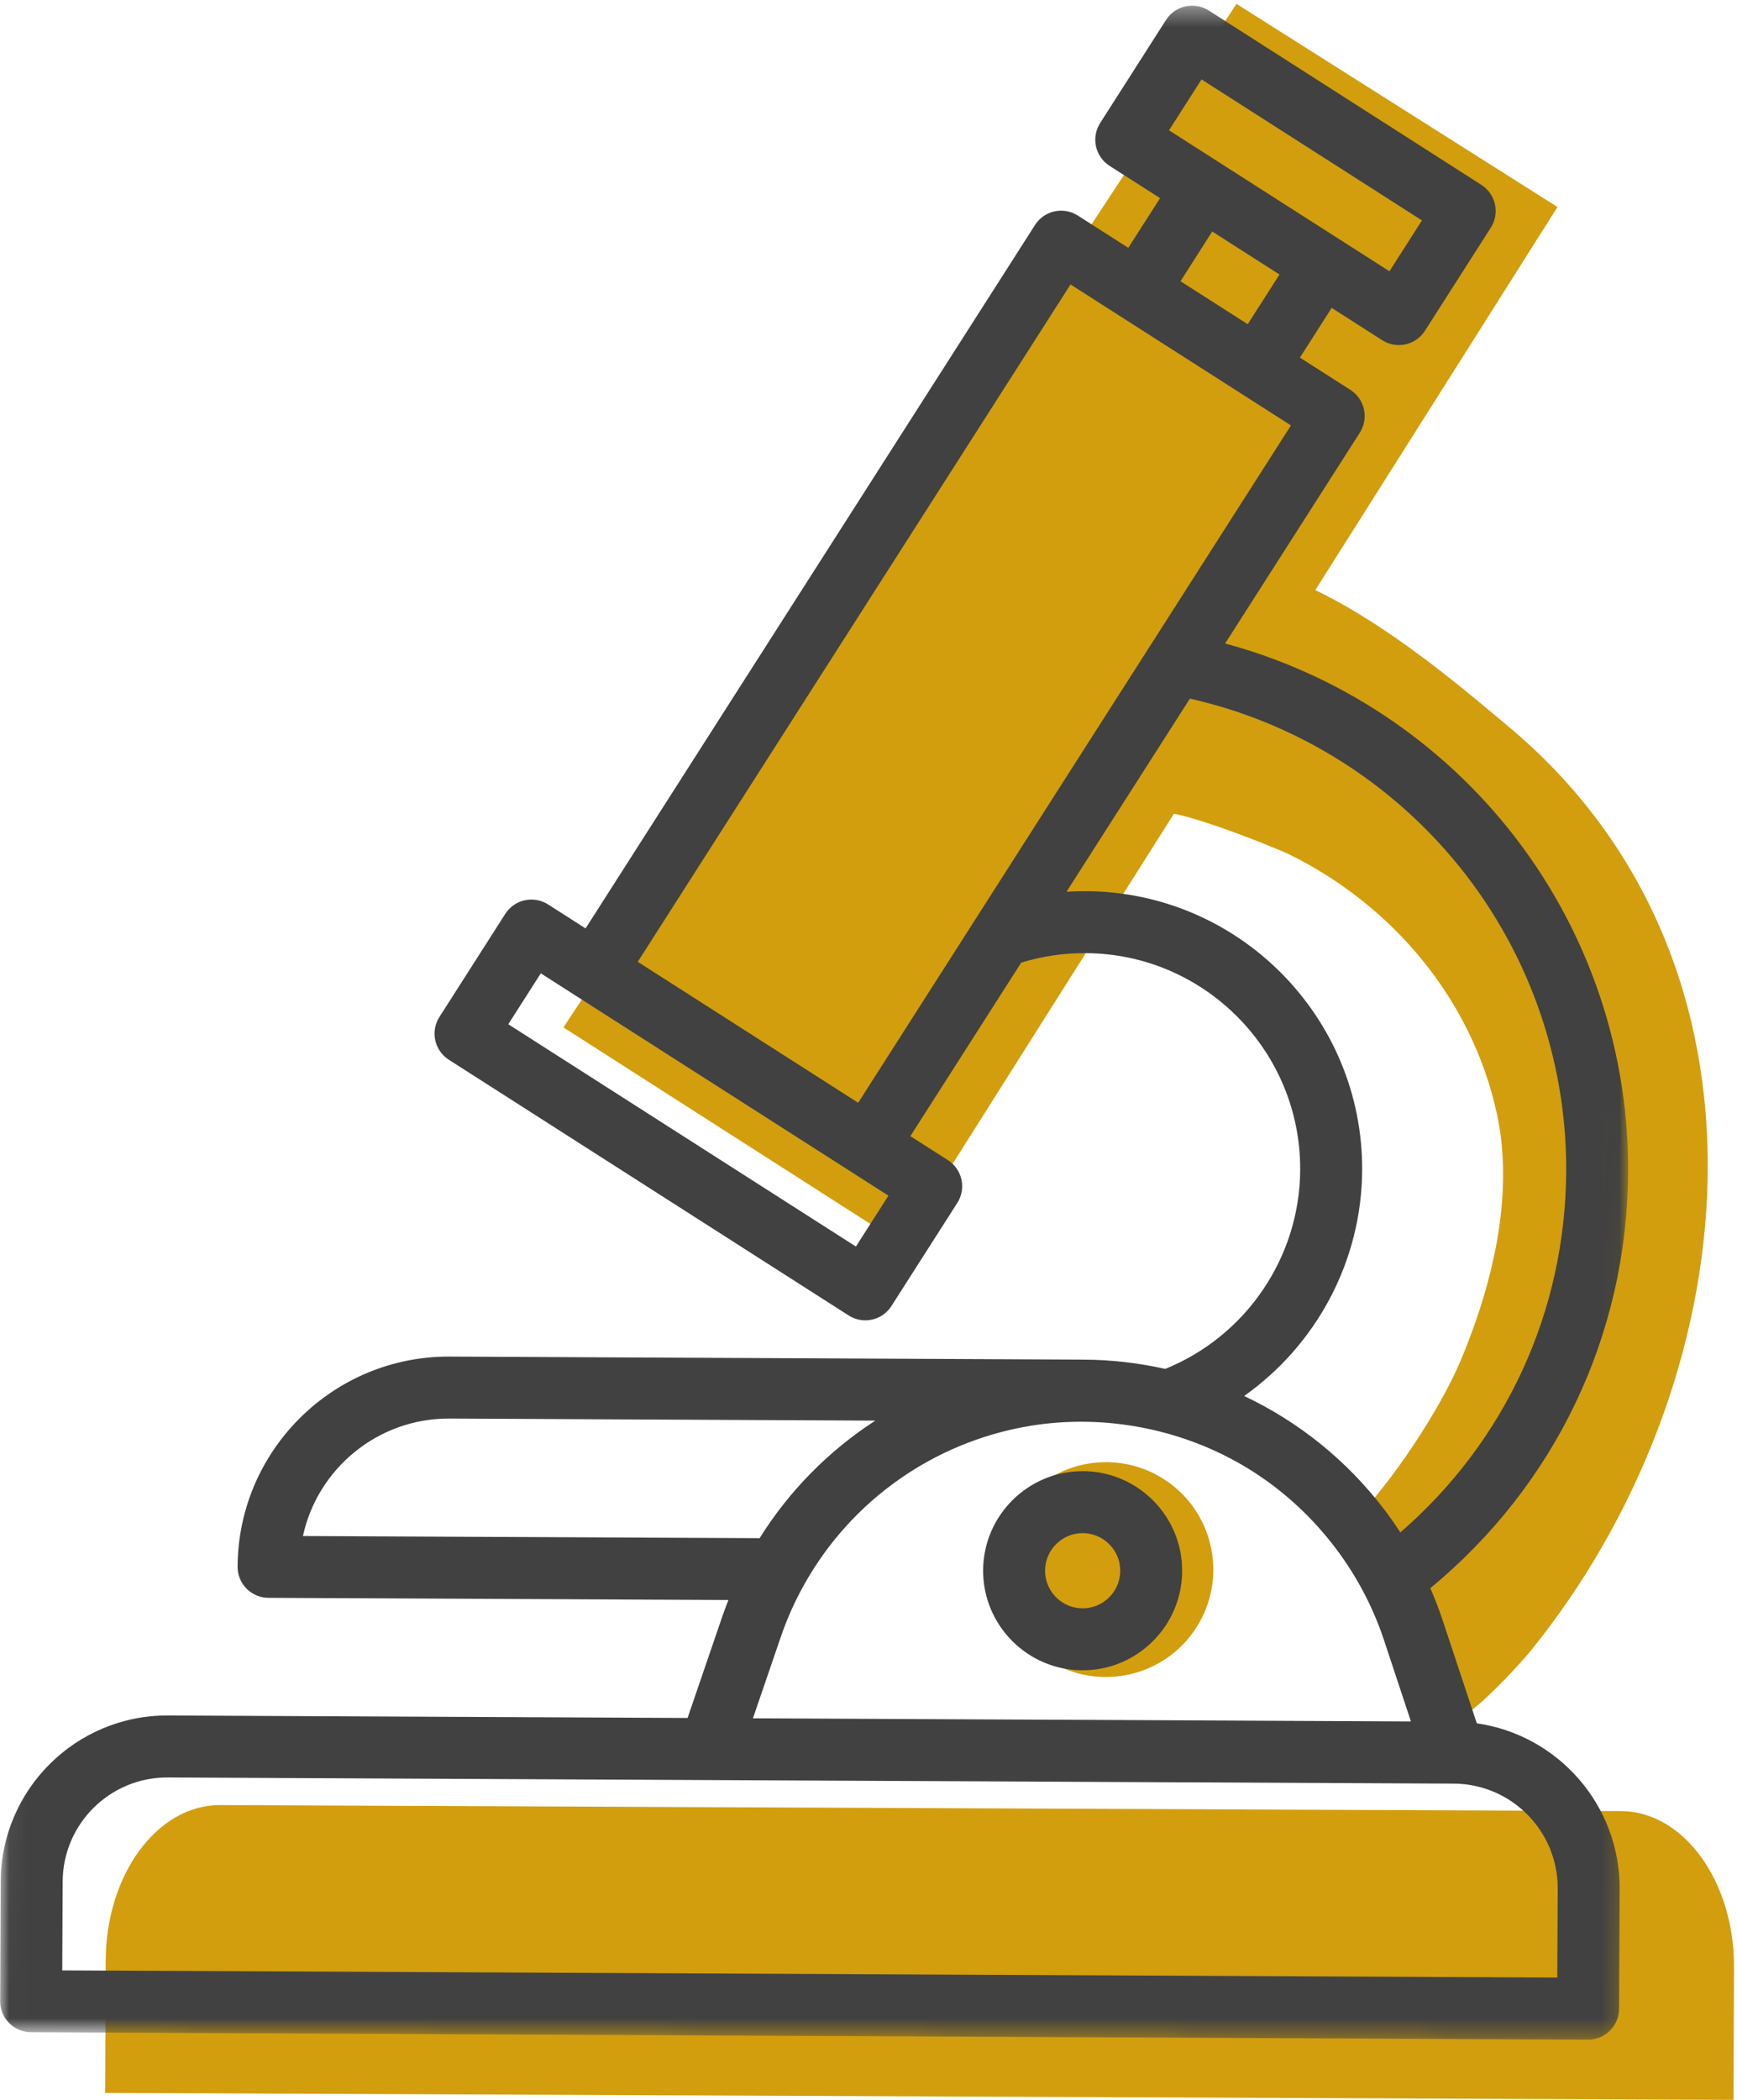
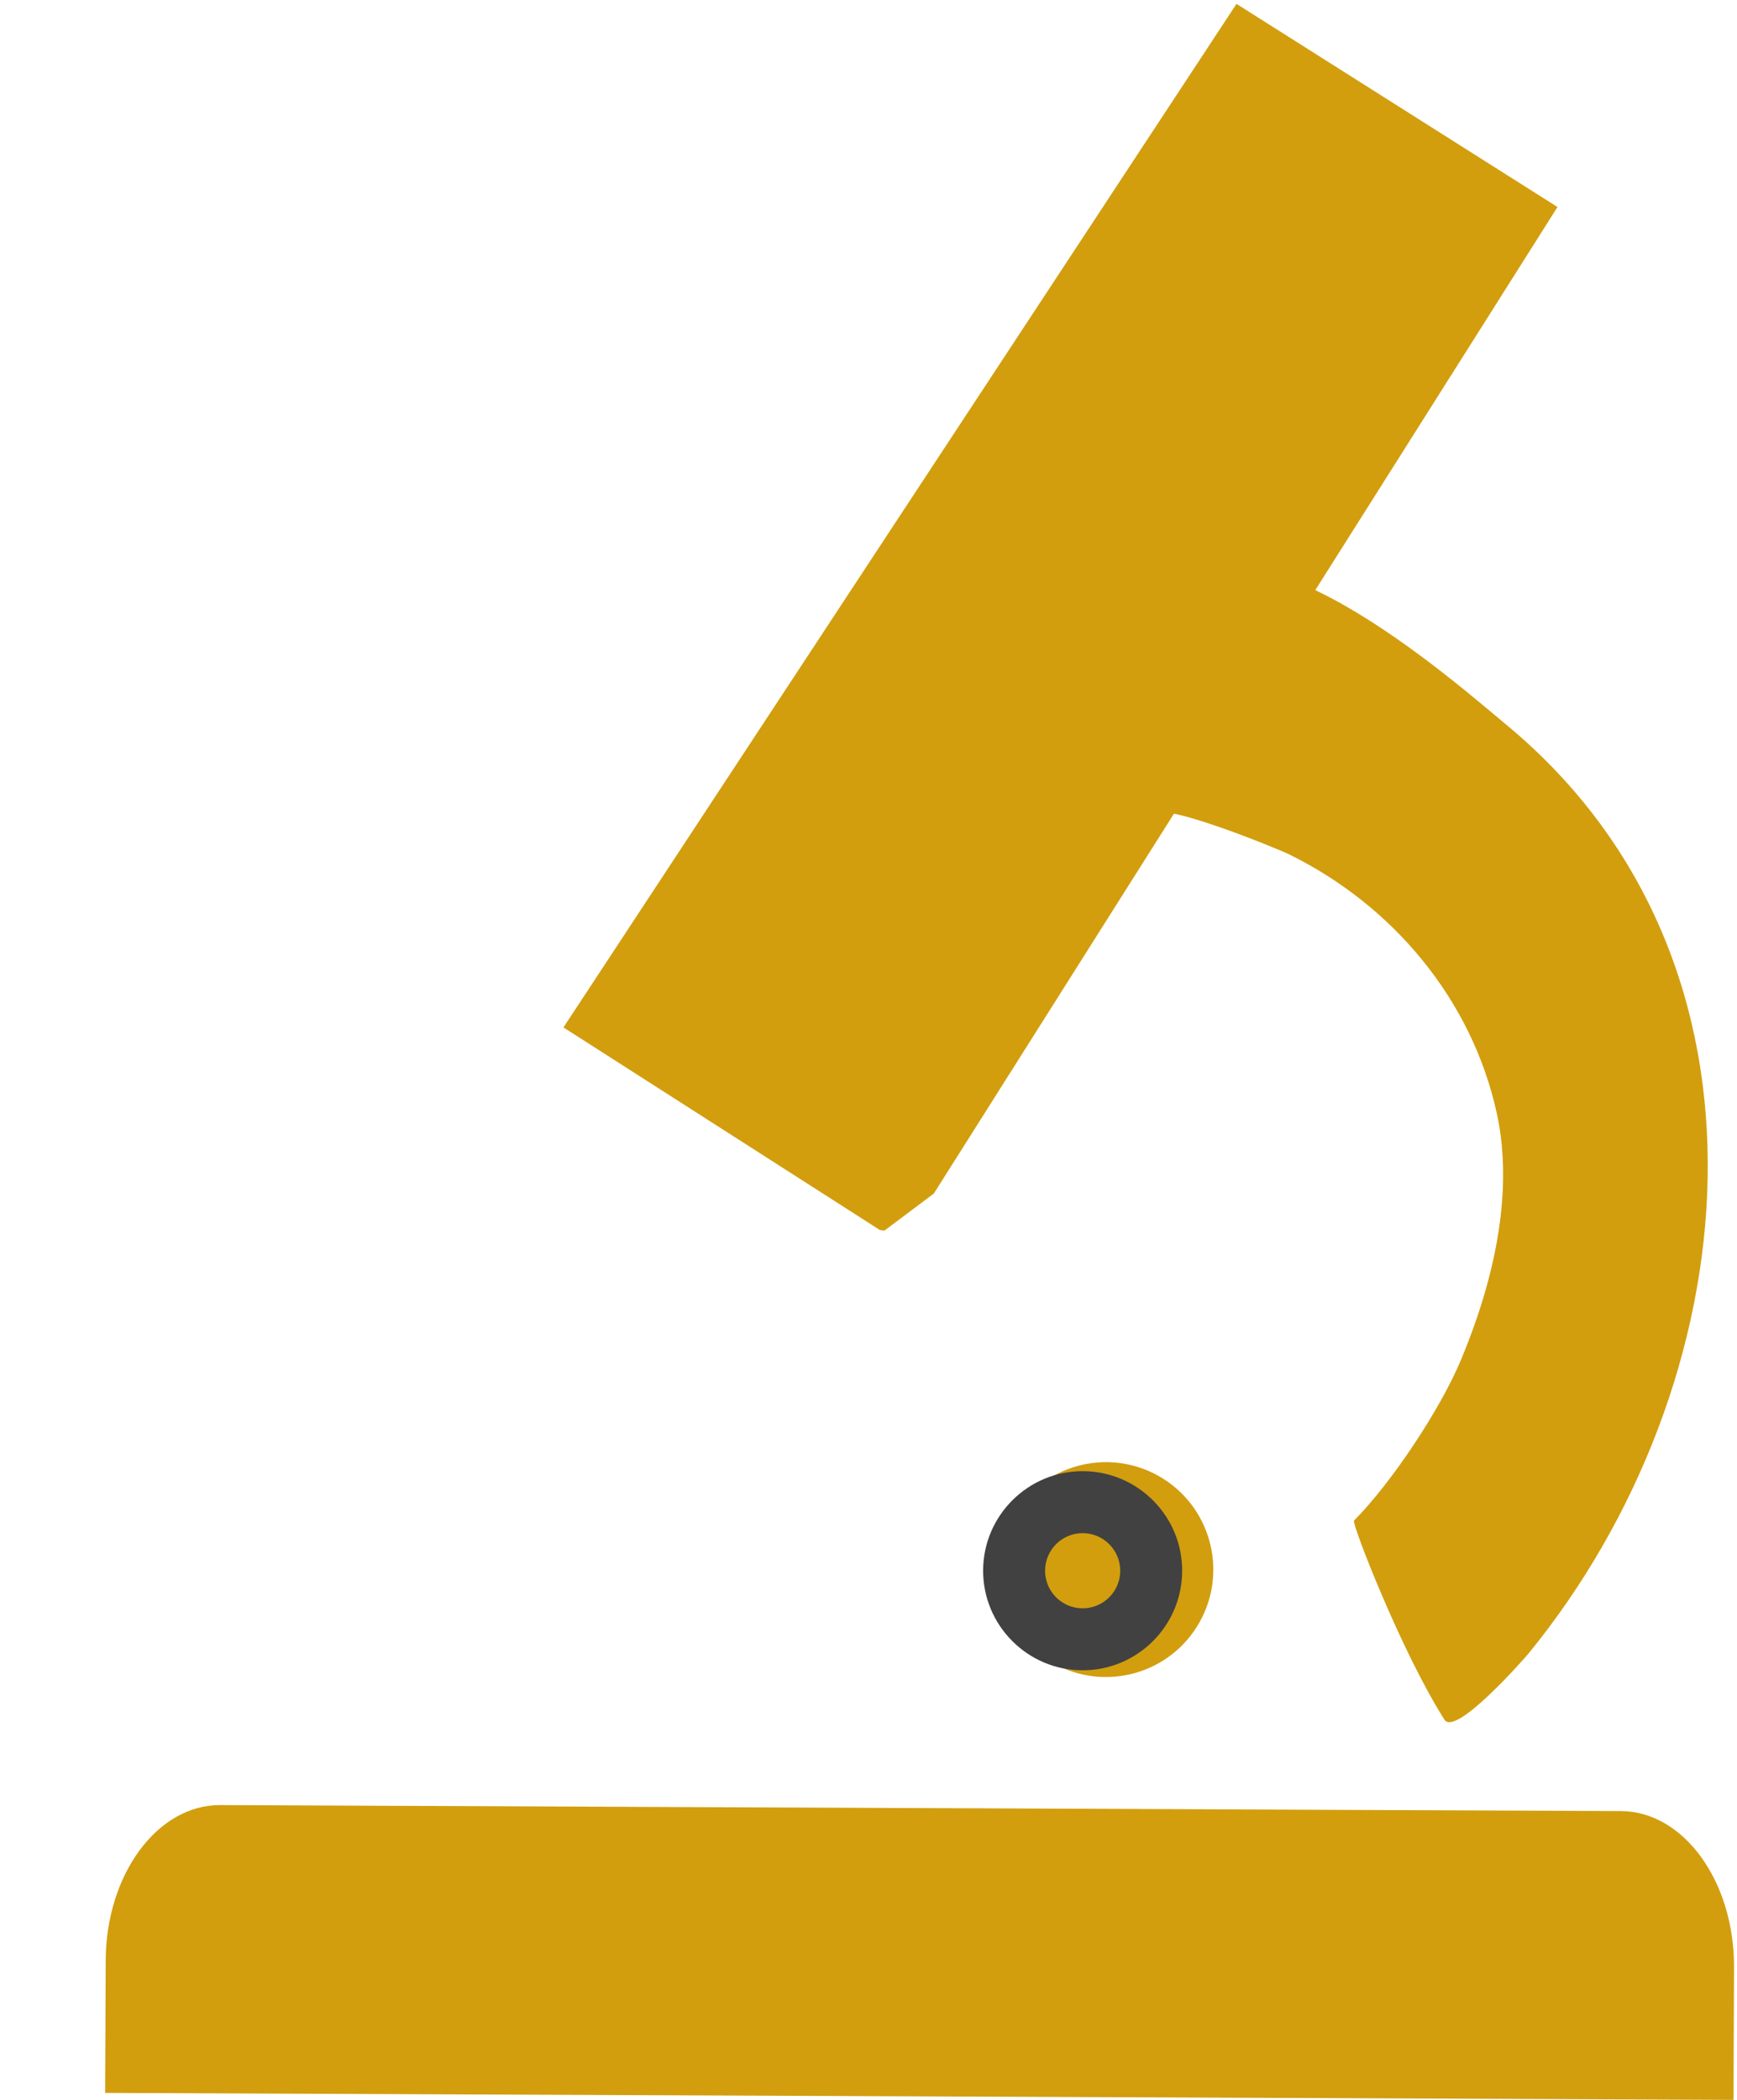
<svg xmlns="http://www.w3.org/2000/svg" height="116" viewBox="0 0 96 116" width="96">
  <mask id="a" fill="#fff">
-     <path d="m.537 0-.537 112.254 89.753.43.538-112.254z" fill="#fff" fill-rule="evenodd" />
-   </mask>
+     </mask>
  <g fill="none" fill-rule="evenodd">
    <g fill="#d29e0e" transform="translate(5)">
      <path d="m61.146 89.865c-1.745 2.774-5.408 3.609-8.183 1.865-2.775-1.745-3.61-5.408-1.865-8.182 1.744-2.775 5.408-3.61 8.183-1.866 2.774 1.745 3.609 5.409 1.865 8.183" />
      <path d="m90.805 116-89.994-.386.031-7.324c.021-4.743 2.858-8.591 6.324-8.575l32.621.139 44.799.192c3.467.016 6.271 3.886 6.25 8.63z" />
      <path d="m78.017 66.353c.126-1.641.052-3.278-.294-4.858-1.375-6.282-5.753-11.489-11.485-14.303-.657-.321-7.073-2.94-7.405-2.193 2.029-4.564-2.077-7.716 1-12 3.983-5.543 15.399 4.531 18.455 7.067 15.875 13.176 13.295 36.442 1.21 51.252-.252.309-4.056 4.635-4.665 3.681-2.359-3.698-5.144-10.854-5-11 2.089-2.106 4.758-6.135 5.896-8.844 1.14-2.715 2.056-5.764 2.288-8.802" />
      <path d="m43.883 67.978-.255-.031-17.487-11.191 37.197-56.542 4.063 2.569c.001.001.001.001.002.001l9.612 6.081c.001 0 .002 0 .002.001l4.062 2.569-11.295 17.858-7.794 12.322-15.379 24.317z" />
    </g>
    <g fill="#414141">
      <path d="m81.621 95.2-1.89-5.697c-.2-.606-.429-1.196-.68-1.772 6.922-5.705 10.889-14.014 10.932-23.017.034-7.107-2.469-14.019-7.05-19.462-3.983-4.732-9.32-8.118-15.224-9.703l7.445-11.646c.245-.383.327-.847.23-1.29-.098-.444-.367-.83-.75-1.075l-2.79-1.783 1.755-2.746 2.791 1.784c.283.18.598.268.912.27.566.002 1.123-.277 1.451-.79l3.641-5.696c.245-.382.328-.846.229-1.29-.097-.443-.367-.83-.749-1.074l-15.066-9.631c-.797-.508-1.855-.276-2.365.52l-3.64 5.696c-.244.382-.328.846-.23 1.29.098.443.367.829.75 1.074l2.791 1.784-1.756 2.745-2.79-1.783c-.797-.509-1.855-.277-2.364.52l-24.841 38.859-2.072-1.325c-.383-.244-.847-.327-1.29-.229-.444.097-.83.367-1.075.75l-3.64 5.696c-.51.796-.276 1.854.52 2.363l22.097 14.126c.283.18.599.267.911.269.569.003 1.124-.276 1.453-.79l3.641-5.696c.509-.796.276-1.855-.52-2.363l-2.074-1.326 6.126-9.584c1.149-.354 2.343-.531 3.56-.525 6.57.031 11.892 5.402 11.859 11.974-.022 4.832-3 9.189-7.459 10.994-1.459-.327-2.967-.506-4.508-.513l-35.042-.168c-6.431-.031-11.688 5.176-11.718 11.607-.005.945.758 1.715 1.704 1.719l25.422.122c-.12.304-.237.612-.343.924l-1.914 5.591-28.722-.137c-5.07-.024-9.215 4.081-9.239 9.151l-.031 6.626c-.005.945.758 1.715 1.703 1.719l86.051.413c.945.004 1.714-.759 1.719-1.704l.032-6.625c.022-4.644-3.419-8.508-7.893-9.146zm-15.215-90.812 12.182 7.787-1.797 2.811-2.79-1.784h-.001l-6.6-4.219c-.001 0-.002-.001-.002-.001l-2.789-1.783zm4.308 10.776-1.755 2.746-3.716-2.375 1.755-2.746zm-23.409 53.697-19.213-12.281 1.797-2.812 2.071 1.325s.001.001.002.001l15.066 9.63 2.073 1.326zm.125-7.943-.407-.26-11.775-7.527 23.918-37.417 2.79 1.783s.001.001.001.001l6.601 4.219v.001l2.79 1.782-7.837 12.262h-.001l-5.409 8.46zm27.853 3.725c.04-8.459-6.808-15.373-15.267-15.414-.359-.002-.716.009-1.072.032l6.764-10.581.056-.086c5.649 1.267 10.782 4.385 14.549 8.861 4.059 4.824 6.278 10.947 6.247 17.242-.037 7.746-3.352 14.915-9.164 19.954-.02-.032-.042-.061-.062-.093-.101-.153-.202-.304-.307-.454-.034-.049-.068-.097-.103-.145-.115-.163-.232-.323-.351-.483-.018-.023-.037-.047-.055-.071-2.048-2.697-4.713-4.852-7.758-6.289 3.99-2.816 6.499-7.445 6.523-12.473zm-18.32 14.118c4.126-.669 8.469.182 12.031 2.371 3.498 2.147 6.196 5.553 7.488 9.448l1.497 4.515-36.366-.174 1.541-4.5c.346-1.012.78-1.974 1.288-2.883.003-.005.006-.009.008-.014 2.611-4.664 7.172-7.836 12.333-8.732.06-.011.119-.022.18-.031zm-40.221 6.09c.808-3.72 4.135-6.506 8.091-6.488l23.545.113c-2.56 1.656-4.752 3.865-6.397 6.495zm69.324 24.392-82.626-.396.024-4.914c.014-3.182 2.617-5.759 5.8-5.744l29.95.144 41.133.196c3.182.016 5.758 2.617 5.744 5.8l-.024 4.914z" mask="url(#a)" />
      <path d="m59.809 92.269c3.033.015 5.512-2.441 5.526-5.474.015-3.033-2.44-5.512-5.473-5.527-3.033-.014-5.512 2.441-5.527 5.475-.014 3.032 2.441 5.511 5.474 5.526m.036-7.577c1.146.006 2.072.942 2.068 2.087-.006 1.145-.943 2.072-2.087 2.067-1.146-.006-2.073-.941-2.067-2.087.005-1.145.942-2.072 2.086-2.067" />
    </g>
  </g>
</svg>